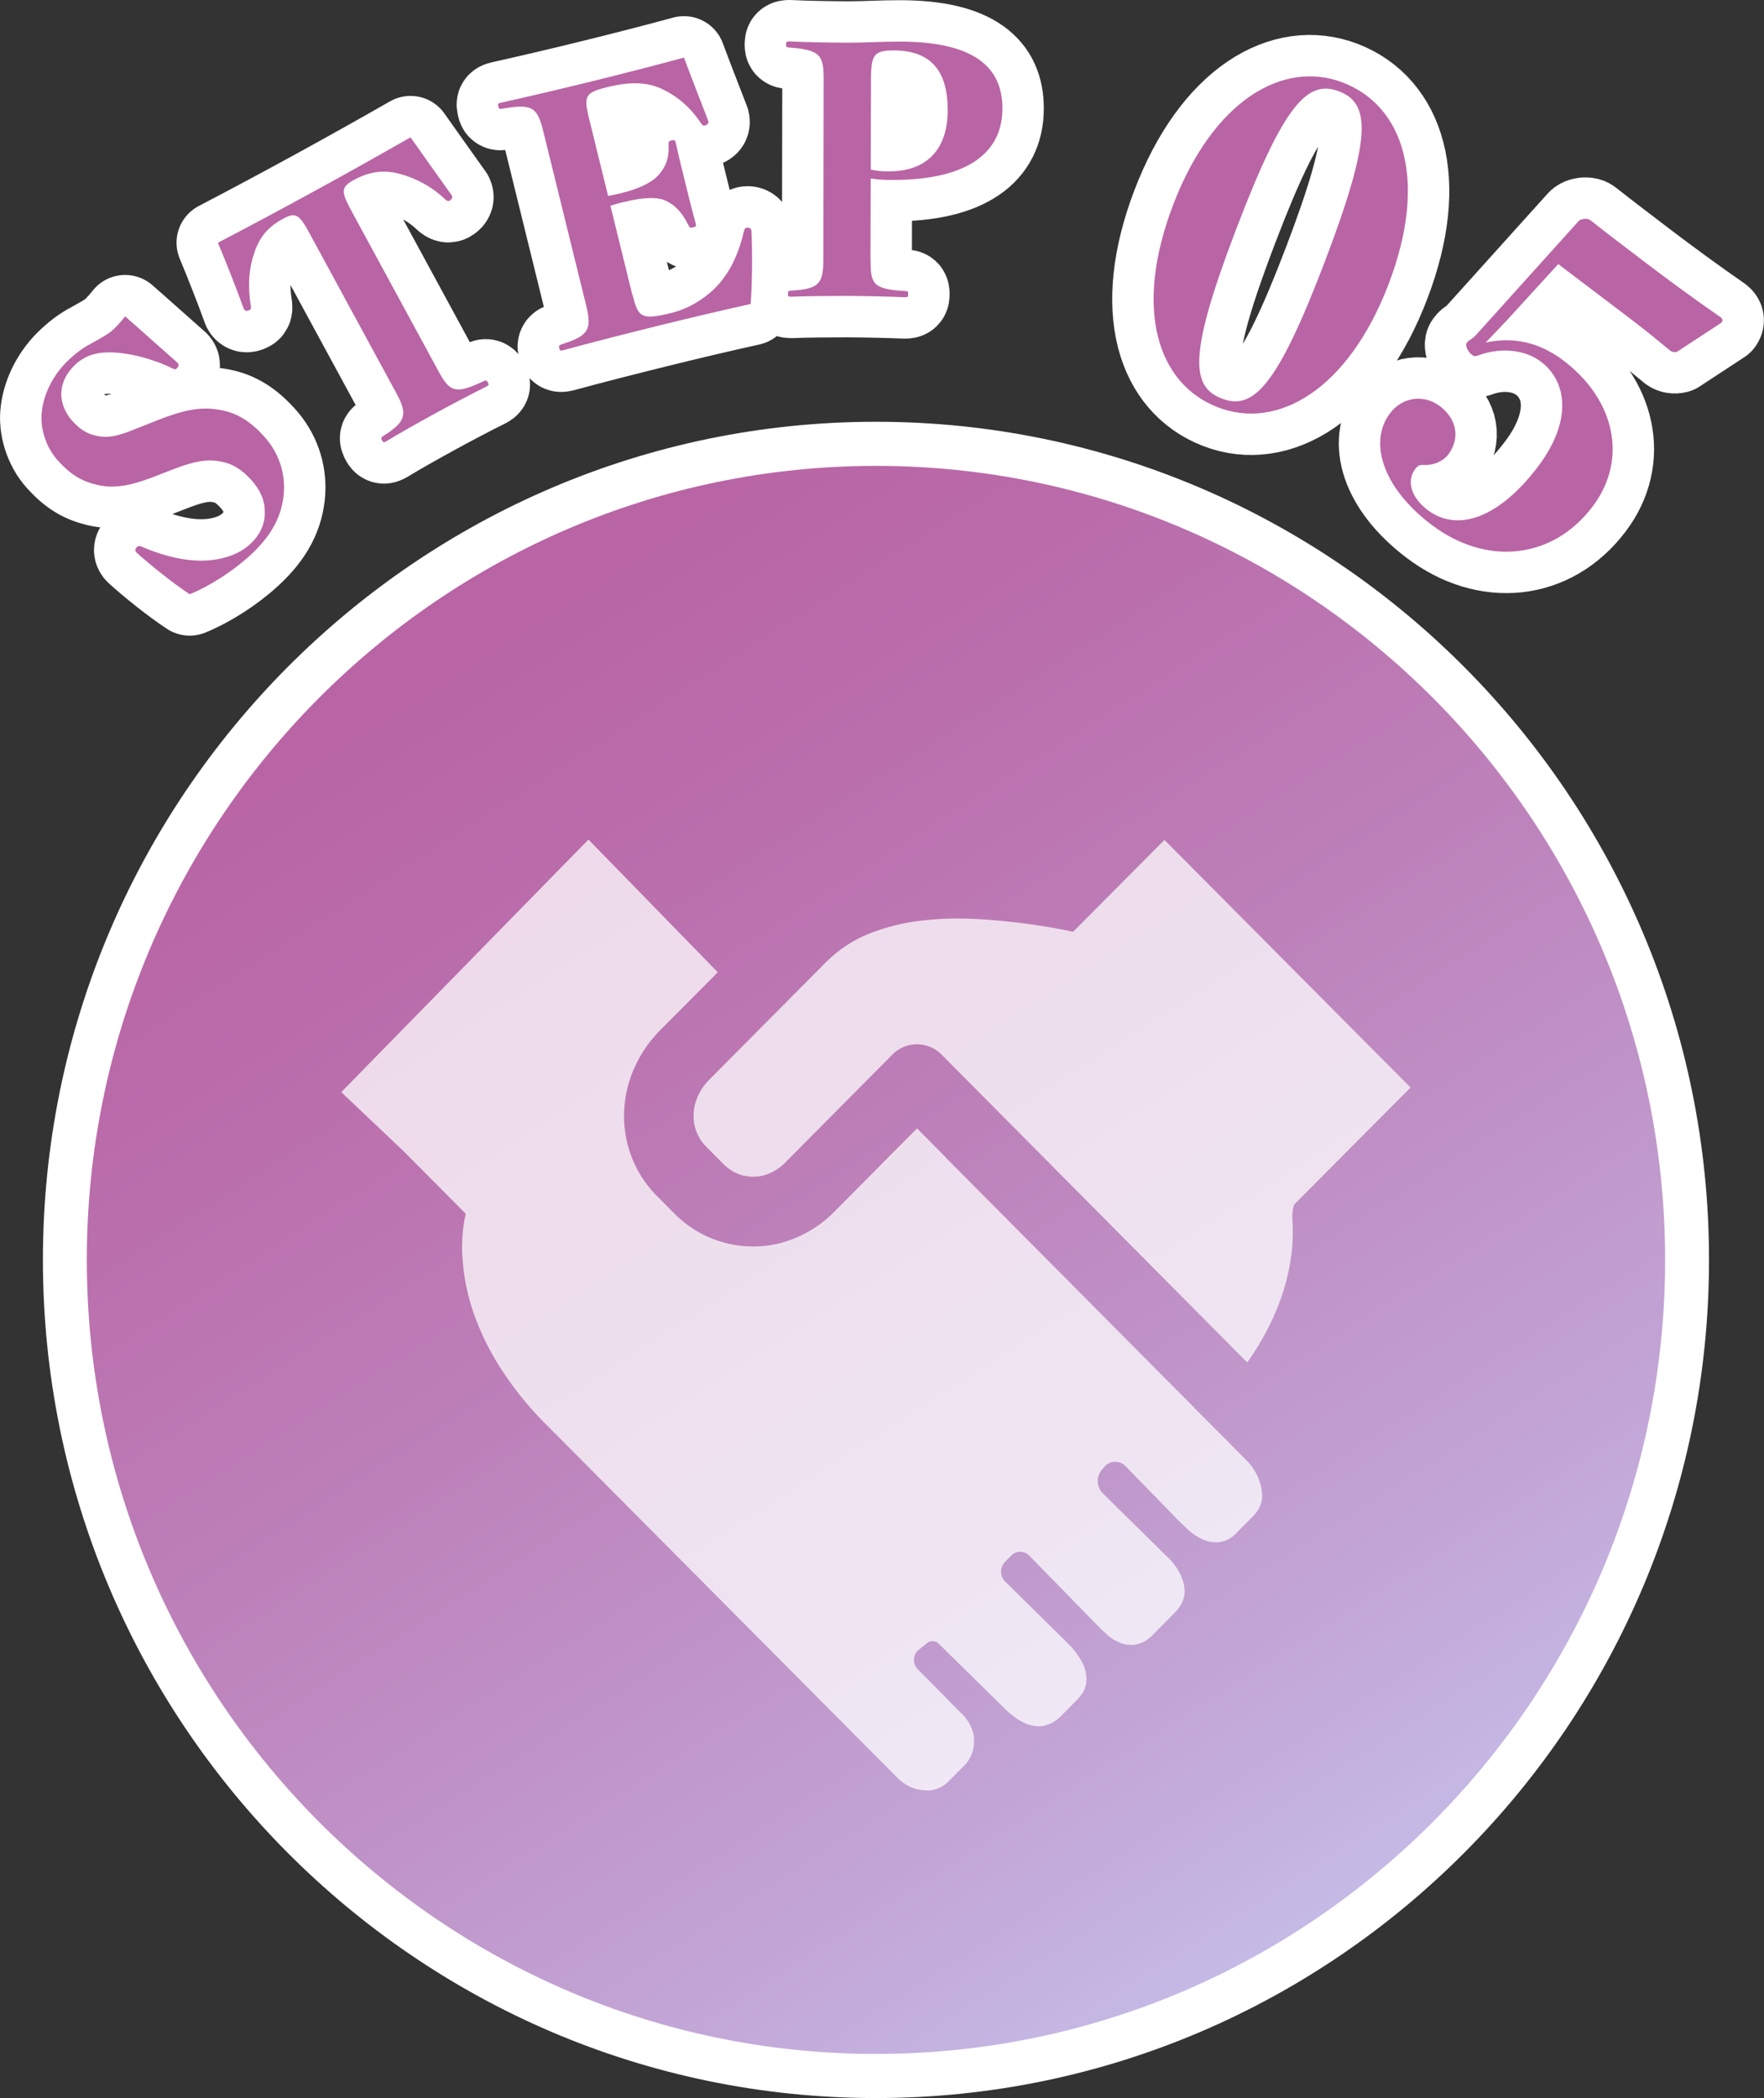
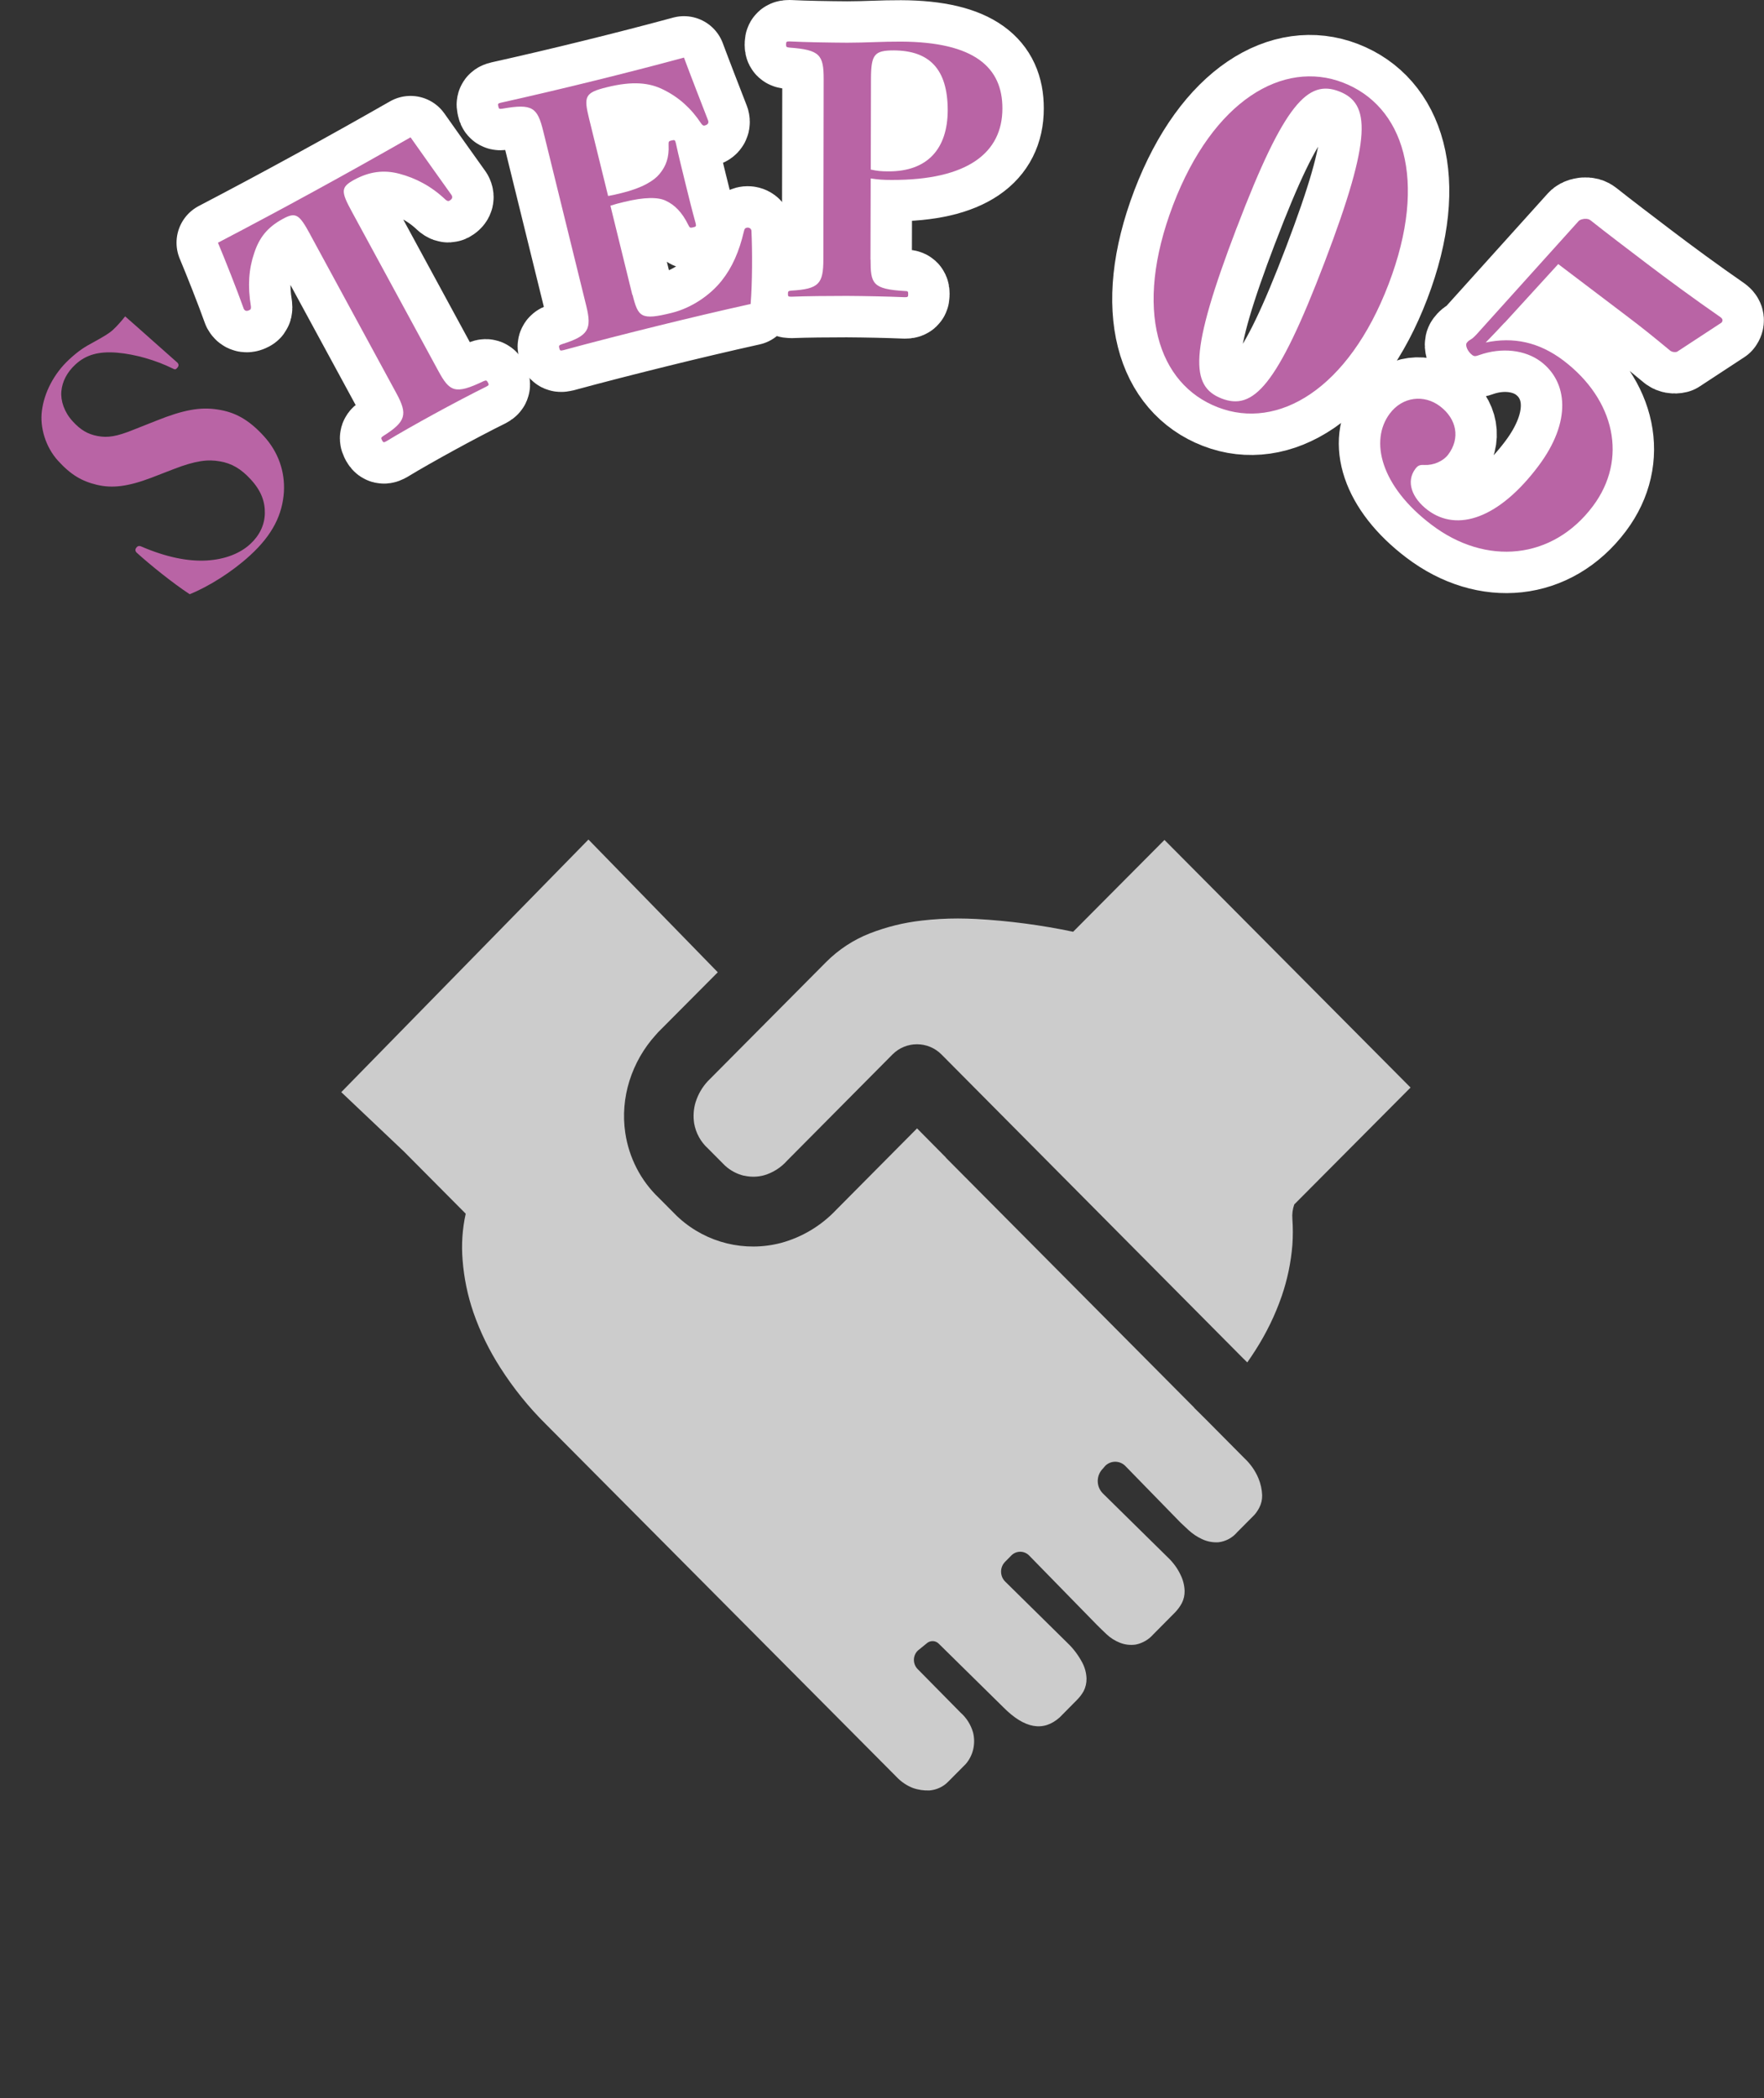
<svg xmlns="http://www.w3.org/2000/svg" id="b" data-name="レイヤー_2" viewBox="0 0 176.77 210.22">
  <rect x="0" y="0" width="176.77" height="210.22" fill="#333333" stroke="none" />
  <defs>
    <linearGradient id="d" data-name="名称未設定グラデーション 6" x1="152.14" y1="226.9" x2="39.73" y2="51.1" gradientUnits="userSpaceOnUse">
      <stop offset=".1" stop-color="#c8c8f0" />
      <stop offset=".32" stop-color="#c2a5d6" />
      <stop offset=".6" stop-color="#bd81ba" />
      <stop offset=".82" stop-color="#ba6baa" />
      <stop offset=".96" stop-color="#b963a4" />
    </linearGradient>
  </defs>
  <g id="c" data-name="main">
    <g>
      <g>
        <g>
-           <ellipse cx="87.78" cy="126.24" rx="81.28" ry="81.77" fill="url(#d)" />
-           <path d="M87.78,210.22c-46.03,0-83.48-37.67-83.48-83.98S41.75,42.26,87.78,42.26s83.48,37.67,83.48,83.98-37.45,83.98-83.48,83.98ZM87.78,46.68c-43.6,0-79.08,35.69-79.08,79.56s35.48,79.56,79.08,79.56,79.08-35.69,79.08-79.56-35.47-79.56-79.08-79.56Z" fill="#fff" />
-         </g>
+           </g>
        <g>
          <g>
-             <path d="M15.19,47.86c-2.4.91-3.95,1.08-5.47.72-1.52-.36-2.63-1.01-3.91-2.42-1.26-1.39-1.83-3.37-1.61-5,.22-1.78,1.18-3.72,2.76-5.17.93-.85,1.45-1.19,2.53-1.77.89-.49,1.43-.81,1.81-1.15.38-.35.86-.88,1.24-1.37,1.55,1.35,3.89,3.46,5.24,4.64.18.2.13.39-.1.6-.13.12-.22.06-.38-.02-1.74-.85-3.74-1.42-5.54-1.58-1.89-.16-3.16.22-4.19,1.17-.88.81-1.33,1.73-1.42,2.69-.09.96.29,2.09,1.12,3,.8.88,1.51,1.3,2.51,1.49,1,.19,1.9.06,3.62-.64l2.3-.91c2.67-1.07,4.37-1.38,6.09-1.11,1.7.25,3.09.96,4.65,2.67,1.45,1.59,2.13,3.55,2.01,5.6-.15,2.22-1.1,4.26-3.39,6.35-1.78,1.64-4.16,3.13-6.05,3.89-1.71-1.12-4.01-2.98-5.33-4.18-.18-.2-.13-.39.07-.58.1-.09.25-.09.39-.03,2.5,1.08,4.7,1.52,6.58,1.41,1.88-.11,3.38-.74,4.36-1.65.9-.83,1.43-1.87,1.46-3.05.03-1.18-.36-2.27-1.39-3.4-1.01-1.11-1.95-1.63-3.1-1.83-1.22-.22-2.43-.08-4.61.76l-2.25.87Z" fill="none" stroke="#fff" stroke-linecap="round" stroke-linejoin="round" stroke-width="8.3" />
            <path d="M31.09,23.5c-1.11-2.04-1.44-2.29-2.78-1.55-1.5.82-2.33,1.85-2.84,3.42-.54,1.58-.66,3.28-.33,5.31.02.18.01.31-.11.37-.27.15-.47.14-.6-.1-.66-1.86-1.9-4.99-2.59-6.63,3.35-1.75,6.56-3.47,9.61-5.14,3.11-1.7,6.38-3.53,9.69-5.42,1.03,1.46,2.98,4.21,4.12,5.8.13.24.03.41-.24.56-.12.06-.23,0-.37-.11-1.43-1.36-3-2.17-4.63-2.6-1.58-.42-3.02-.21-4.52.6-1.37.75-1.35,1.16-.24,3.2l8.65,15.93c1.14,2.1,1.67,2.43,4.53,1.06.29-.12.33-.1.46.14.11.21.1.26-.17.4-1.29.63-3.64,1.87-5.19,2.72-1.61.88-3.72,2.07-4.82,2.75-.27.15-.31.13-.43-.08-.13-.24-.12-.29.14-.46,2.25-1.42,2.44-2.15,1.3-4.25l-8.65-15.93Z" fill="none" stroke="#fff" stroke-linecap="round" stroke-linejoin="round" stroke-width="8.3" />
            <path d="M63.39,29.54c.56,2.25.84,2.57,3.92,1.81,1.98-.49,3.85-1.76,5.02-3.24,1.04-1.31,1.74-2.89,2.22-4.94.05-.22.1-.31.26-.35.2-.05.43.03.49.27.1,1.98.09,5.36-.08,7.37-2.86.63-6.44,1.48-9.15,2.15-3.24.8-6.77,1.7-9.59,2.47-.33.08-.37.06-.43-.18-.07-.26-.04-.31.28-.42,2.64-.83,3-1.48,2.42-3.83l-4.31-17.5c-.59-2.39-1.07-2.79-4.1-2.26-.31.04-.35.02-.4-.22-.07-.27-.04-.31.26-.38,2.83-.63,6.24-1.43,9.31-2.19,3.01-.74,6.27-1.58,9.03-2.33.62,1.67,1.78,4.66,2.43,6.33.07.27-.08.41-.37.48-.13.03-.22-.05-.33-.2-1-1.51-2.22-2.62-3.78-3.39-1.4-.71-3.09-.89-5.67-.25-2.25.55-2.33.93-1.78,3.18l1.9,7.72c.5-.09.83-.17,1.36-.3,2.12-.52,3.27-1.26,3.8-1.92.65-.79.96-1.64.9-2.89-.01-.35.01-.39.31-.46.3-.07.34-.05.42.28.25,1.17.64,2.73.93,3.92.3,1.23.71,2.88,1.05,4.1.07.3.05.34-.25.41-.3.07-.34.05-.48-.23-.64-1.32-1.41-2.04-2.25-2.43-.76-.38-2.13-.39-4.21.12-.53.13-.86.21-1.35.37l2.2,8.95Z" fill="none" stroke="#fff" stroke-linecap="round" stroke-linejoin="round" stroke-width="8.3" />
            <path d="M87.24,26c0,2.42.17,2.97,3.43,3.16.31,0,.34.04.34.31,0,.27-.03.31-.34.31-1.63-.07-3.95-.12-5.82-.13-1.84,0-4.09.02-5.55.08-.31,0-.34-.04-.34-.27,0-.27.03-.31.34-.34,2.79-.16,3.2-.7,3.21-3.13l.03-18.06c0-2.42-.37-2.94-3.43-3.16-.31-.04-.34-.07-.34-.31,0-.27.04-.31.34-.31,1.6.08,3.92.12,5.79.13,1.91,0,3.51-.12,5.38-.11,7.39.03,10.18,2.6,10.17,6.7,0,4.44-3.49,7.19-11.12,7.16-.89,0-1.33-.04-2.08-.15l-.02,8.13ZM87.26,16.99c.65.14,1.02.18,1.77.18,3.88.02,5.93-2.23,5.94-6.12,0-4.16-1.86-5.98-5.4-6-1.94,0-2.28.4-2.29,2.82l-.02,9.12Z" fill="none" stroke="#fff" stroke-linecap="round" stroke-linejoin="round" stroke-width="8.3" />
            <path d="M139.15,28.47c-4.02,10.53-11.09,14.67-17.11,12.34-5.98-2.31-8.5-9.72-4.49-20.26,4.02-10.53,11.06-14.58,17.04-12.27,5.98,2.31,8.58,9.66,4.56,20.19ZM123.93,22.82c-4.8,12.57-4.65,15.89-1.51,17.11,3.14,1.21,5.54-1.12,10.33-13.69,4.79-12.57,4.55-15.88,1.45-17.08-3.1-1.2-5.48,1.1-10.27,13.67Z" fill="none" stroke="#fff" stroke-linecap="round" stroke-linejoin="round" stroke-width="8.3" />
            <path d="M150.77,32.33c-.56.6-1.18,1.27-1.89,1.99,2.77-.58,5.33-.06,7.8,1.81,5.15,3.91,6.48,9.87,2.94,14.59-4.03,5.37-10.71,6.01-16.18,1.85-5.08-3.85-6.21-8.41-4.17-11.13,1.28-1.71,3.45-1.94,5.04-.73,1.67,1.27,2.04,3.2.82,4.83-.52.69-1.5,1.09-2.38,1.05-.49-.03-.67.06-.92.39-.95,1.27-.36,2.91,1.23,4.12,3.01,2.28,7.2.79,11.1-4.4,3.38-4.5,2.91-8.44.27-10.45-1.6-1.21-3.96-1.47-6.21-.67-.31.11-.46.16-.68,0-.51-.38-.72-1.01-.56-1.22.3-.4.36-.18.98-.85l10.18-11.3c.08-.11.23-.23.61-.28.35-.02.49.03.67.17,1.53,1.22,3.78,2.92,5.63,4.33,1.92,1.46,4.74,3.54,7.36,5.35.25.19.24.36.11.54l-4.47,2.93c-.28.07-.52,0-.66-.1-1.79-1.48-2.78-2.28-4.38-3.49l-6.86-5.2-5.38,5.89Z" fill="none" stroke="#fff" stroke-linecap="round" stroke-linejoin="round" stroke-width="8.3" />
          </g>
          <g>
            <path d="M15.19,47.86c-2.4.91-3.95,1.08-5.47.72-1.52-.36-2.63-1.01-3.91-2.42-1.26-1.39-1.83-3.37-1.61-5,.22-1.78,1.18-3.72,2.76-5.17.93-.85,1.45-1.19,2.53-1.77.89-.49,1.43-.81,1.81-1.15.38-.35.86-.88,1.24-1.37,1.55,1.35,3.89,3.46,5.24,4.64.18.2.13.39-.1.6-.13.12-.22.06-.38-.02-1.74-.85-3.74-1.42-5.54-1.58-1.89-.16-3.16.22-4.19,1.17-.88.81-1.33,1.73-1.42,2.69-.09.96.29,2.09,1.12,3,.8.88,1.51,1.3,2.51,1.49,1,.19,1.9.06,3.62-.64l2.3-.91c2.67-1.07,4.37-1.38,6.09-1.11,1.7.25,3.09.96,4.65,2.67,1.45,1.59,2.13,3.55,2.01,5.6-.15,2.22-1.1,4.26-3.39,6.35-1.78,1.64-4.16,3.13-6.05,3.89-1.71-1.12-4.01-2.98-5.33-4.18-.18-.2-.13-.39.07-.58.1-.09.25-.09.39-.03,2.5,1.08,4.7,1.52,6.58,1.41,1.88-.11,3.38-.74,4.36-1.65.9-.83,1.43-1.87,1.46-3.05.03-1.18-.36-2.27-1.39-3.4-1.01-1.11-1.95-1.63-3.1-1.83-1.22-.22-2.43-.08-4.61.76l-2.25.87Z" fill="#b964a5" />
            <path d="M31.09,23.5c-1.11-2.04-1.44-2.29-2.78-1.55-1.5.82-2.33,1.85-2.84,3.42-.54,1.58-.66,3.28-.33,5.31.02.18.01.31-.11.37-.27.15-.47.14-.6-.1-.66-1.86-1.9-4.99-2.59-6.63,3.35-1.75,6.56-3.47,9.61-5.14,3.11-1.7,6.38-3.53,9.69-5.42,1.03,1.46,2.98,4.21,4.12,5.8.13.24.03.41-.24.56-.12.06-.23,0-.37-.11-1.43-1.36-3-2.17-4.63-2.6-1.58-.42-3.02-.21-4.52.6-1.37.75-1.35,1.16-.24,3.2l8.65,15.93c1.14,2.1,1.67,2.43,4.53,1.06.29-.12.33-.1.46.14.11.21.1.26-.17.4-1.29.63-3.64,1.87-5.19,2.72-1.61.88-3.72,2.07-4.82,2.75-.27.15-.31.13-.43-.08-.13-.24-.12-.29.14-.46,2.25-1.42,2.44-2.15,1.3-4.25l-8.65-15.93Z" fill="#b964a5" />
            <path d="M63.39,29.54c.56,2.25.84,2.57,3.92,1.81,1.98-.49,3.85-1.76,5.02-3.24,1.04-1.31,1.74-2.89,2.22-4.94.05-.22.1-.31.26-.35.2-.05.43.03.49.27.1,1.98.09,5.36-.08,7.37-2.86.63-6.44,1.48-9.15,2.15-3.24.8-6.77,1.7-9.59,2.47-.33.08-.37.06-.43-.18-.07-.26-.04-.31.28-.42,2.64-.83,3-1.48,2.42-3.83l-4.31-17.5c-.59-2.39-1.07-2.79-4.1-2.26-.31.04-.35.02-.4-.22-.07-.27-.04-.31.26-.38,2.83-.63,6.24-1.43,9.31-2.19,3.01-.74,6.27-1.58,9.03-2.33.62,1.67,1.78,4.66,2.43,6.33.07.27-.08.41-.37.48-.13.03-.22-.05-.33-.2-1-1.51-2.22-2.62-3.78-3.39-1.4-.71-3.09-.89-5.67-.25-2.25.55-2.33.93-1.78,3.18l1.9,7.72c.5-.09.83-.17,1.36-.3,2.12-.52,3.27-1.26,3.8-1.92.65-.79.96-1.64.9-2.89-.01-.35.01-.39.31-.46.3-.07.34-.05.42.28.25,1.17.64,2.73.93,3.92.3,1.23.71,2.88,1.05,4.1.07.3.05.34-.25.41-.3.07-.34.05-.48-.23-.64-1.32-1.41-2.04-2.25-2.43-.76-.38-2.13-.39-4.21.12-.53.13-.86.21-1.35.37l2.2,8.95Z" fill="#b964a5" />
            <path d="M87.24,26c0,2.42.17,2.97,3.43,3.16.31,0,.34.04.34.31,0,.27-.03.31-.34.31-1.63-.07-3.95-.12-5.82-.13-1.84,0-4.09.02-5.55.08-.31,0-.34-.04-.34-.27,0-.27.03-.31.34-.34,2.79-.16,3.2-.7,3.21-3.13l.03-18.06c0-2.42-.37-2.94-3.43-3.16-.31-.04-.34-.07-.34-.31,0-.27.04-.31.34-.31,1.6.08,3.92.12,5.79.13,1.91,0,3.51-.12,5.38-.11,7.39.03,10.18,2.6,10.17,6.7,0,4.44-3.49,7.19-11.12,7.16-.89,0-1.33-.04-2.08-.15l-.02,8.13ZM87.26,16.99c.65.14,1.02.18,1.77.18,3.88.02,5.93-2.23,5.94-6.12,0-4.16-1.86-5.98-5.4-6-1.94,0-2.28.4-2.29,2.82l-.02,9.12Z" fill="#b964a5" />
            <path d="M139.15,28.47c-4.02,10.53-11.09,14.67-17.11,12.34-5.98-2.31-8.5-9.72-4.49-20.26,4.02-10.53,11.06-14.58,17.04-12.27,5.98,2.31,8.58,9.66,4.56,20.19ZM123.93,22.82c-4.8,12.57-4.65,15.89-1.51,17.11,3.14,1.21,5.54-1.12,10.33-13.69,4.79-12.57,4.55-15.88,1.45-17.08-3.1-1.2-5.48,1.1-10.27,13.67Z" fill="#b964a5" />
            <path d="M150.77,32.33c-.56.6-1.18,1.27-1.89,1.99,2.77-.58,5.33-.06,7.8,1.81,5.15,3.91,6.48,9.87,2.94,14.59-4.03,5.37-10.71,6.01-16.18,1.85-5.08-3.85-6.21-8.41-4.17-11.13,1.28-1.71,3.45-1.94,5.04-.73,1.67,1.27,2.04,3.2.82,4.83-.52.69-1.5,1.09-2.38,1.05-.49-.03-.67.06-.92.39-.95,1.27-.36,2.91,1.23,4.12,3.01,2.28,7.2.79,11.1-4.4,3.38-4.5,2.91-8.44.27-10.45-1.6-1.21-3.96-1.47-6.21-.67-.31.11-.46.16-.68,0-.51-.38-.72-1.01-.56-1.22.3-.4.36-.18.98-.85l10.18-11.3c.08-.11.23-.23.61-.28.35-.02.49.03.67.17,1.53,1.22,3.78,2.92,5.63,4.33,1.92,1.46,4.74,3.54,7.36,5.35.25.19.24.36.11.54l-4.47,2.93c-.28.07-.52,0-.66-.1-1.79-1.48-2.78-2.28-4.38-3.49l-6.86-5.2-5.38,5.89Z" fill="#b964a5" />
          </g>
        </g>
      </g>
      <g opacity=".75">
        <path d="M119.7,141.09l1.12,1.11,3.88,3.91c.61.57,1.09,1.25,1.41,2.02.22.54.35,1.11.37,1.69.01.44-.09.87-.29,1.25-.13.25-.29.49-.48.71l-1.73,1.74c-.47.56-1.14.92-1.86,1.01-.58.04-1.16-.07-1.68-.32-.49-.23-.94-.53-1.34-.9-.27-.25-.54-.5-.8-.75l-5.48-5.62c-.53-.59-1.43-.64-2.02-.11-.01.01-.03.03-.04.04l-.24.28c-.68.68-.69,1.78-.02,2.47,0,0,0,0,0,0l6.52,6.42c.53.5.97,1.09,1.28,1.75.25.5.39,1.05.41,1.61.01.44-.09.87-.29,1.25-.18.33-.4.63-.66.9l-2.18,2.2c-.46.53-1.08.89-1.76,1.03-.54.08-1.08.02-1.59-.18-.5-.2-.95-.48-1.34-.85-.32-.3-.64-.61-.95-.92l-6.77-6.93c-.47-.52-1.26-.56-1.78-.09-.02.02-.03.03-.05.05l-.63.64c-.53.55-.52,1.42.01,1.96l6.24,6.15c.59.56,1.09,1.22,1.48,1.95.27.5.42,1.05.44,1.62.01.44-.09.88-.29,1.27-.18.32-.41.62-.67.88l-1.73,1.75c-1.64,1.46-3.52,1.13-5.64-1.01l-6.47-6.37c-.34-.35-.9-.35-1.25-.01l-.85.69c-.52.5-.53,1.33-.03,1.85.02.02.04.04.06.06l4.25,4.31c.6.53,1.03,1.22,1.25,1.99.14.55.14,1.12.02,1.67-.13.56-.39,1.08-.77,1.51l-1.73,1.74c-.5.52-1.17.83-1.89.89-.56.02-1.13-.06-1.66-.25-.62-.24-1.18-.62-1.64-1.11l-35.12-35.32c-1.73-1.71-3.26-3.61-4.57-5.66-1.12-1.74-2.03-3.6-2.71-5.56-.58-1.69-.94-3.44-1.08-5.22-.13-1.56-.03-3.14.31-4.67l-6.19-6.23-6.28-5.95,24.77-25.31,12.96,13.3-5.99,6.02-.13.15-.09.1c-1.2,1.32-2.1,2.89-2.64,4.6-.53,1.69-.68,3.47-.42,5.22.37,2.49,1.55,4.79,3.37,6.52l1.77,1.78.16.15.11.1c2.77,2.49,6.59,3.42,10.19,2.48,2.11-.57,4.03-1.72,5.54-3.32l8.1-8.16,2.87,2.9.03.05,24.88,25.04v.03ZM129.51,122.15c.06.86.06,1.72,0,2.58-.14,1.75-.5,3.48-1.07,5.14-.66,1.91-1.55,3.73-2.64,5.43-.26.41-.53.81-.81,1.21l-.41-.4-30.23-30.45c-1.36-1.37-3.56-1.37-4.92,0,0,0,0,0,0,0l-10.55,10.63c-.62.7-1.42,1.21-2.31,1.47-.65.18-1.34.19-2,.04h-.04c-.7-.17-1.34-.52-1.87-1l-1.71-1.72c-.73-.66-1.22-1.55-1.39-2.52-.11-.72-.06-1.45.15-2.14l.02-.05c.24-.75.65-1.44,1.18-2.02l.02-.02,11.86-11.94c1.25-1.25,2.74-2.23,4.38-2.87,1.67-.65,3.41-1.08,5.19-1.28,1.21-.14,2.42-.21,3.63-.21.62,0,1.23.02,1.85.05,3.26.18,6.51.61,9.7,1.28l9.15-9.2,24.66,24.81-11.65,11.71c-.17.47-.23.97-.19,1.47h0Z" fill="#fff" />
      </g>
    </g>
  </g>
</svg>